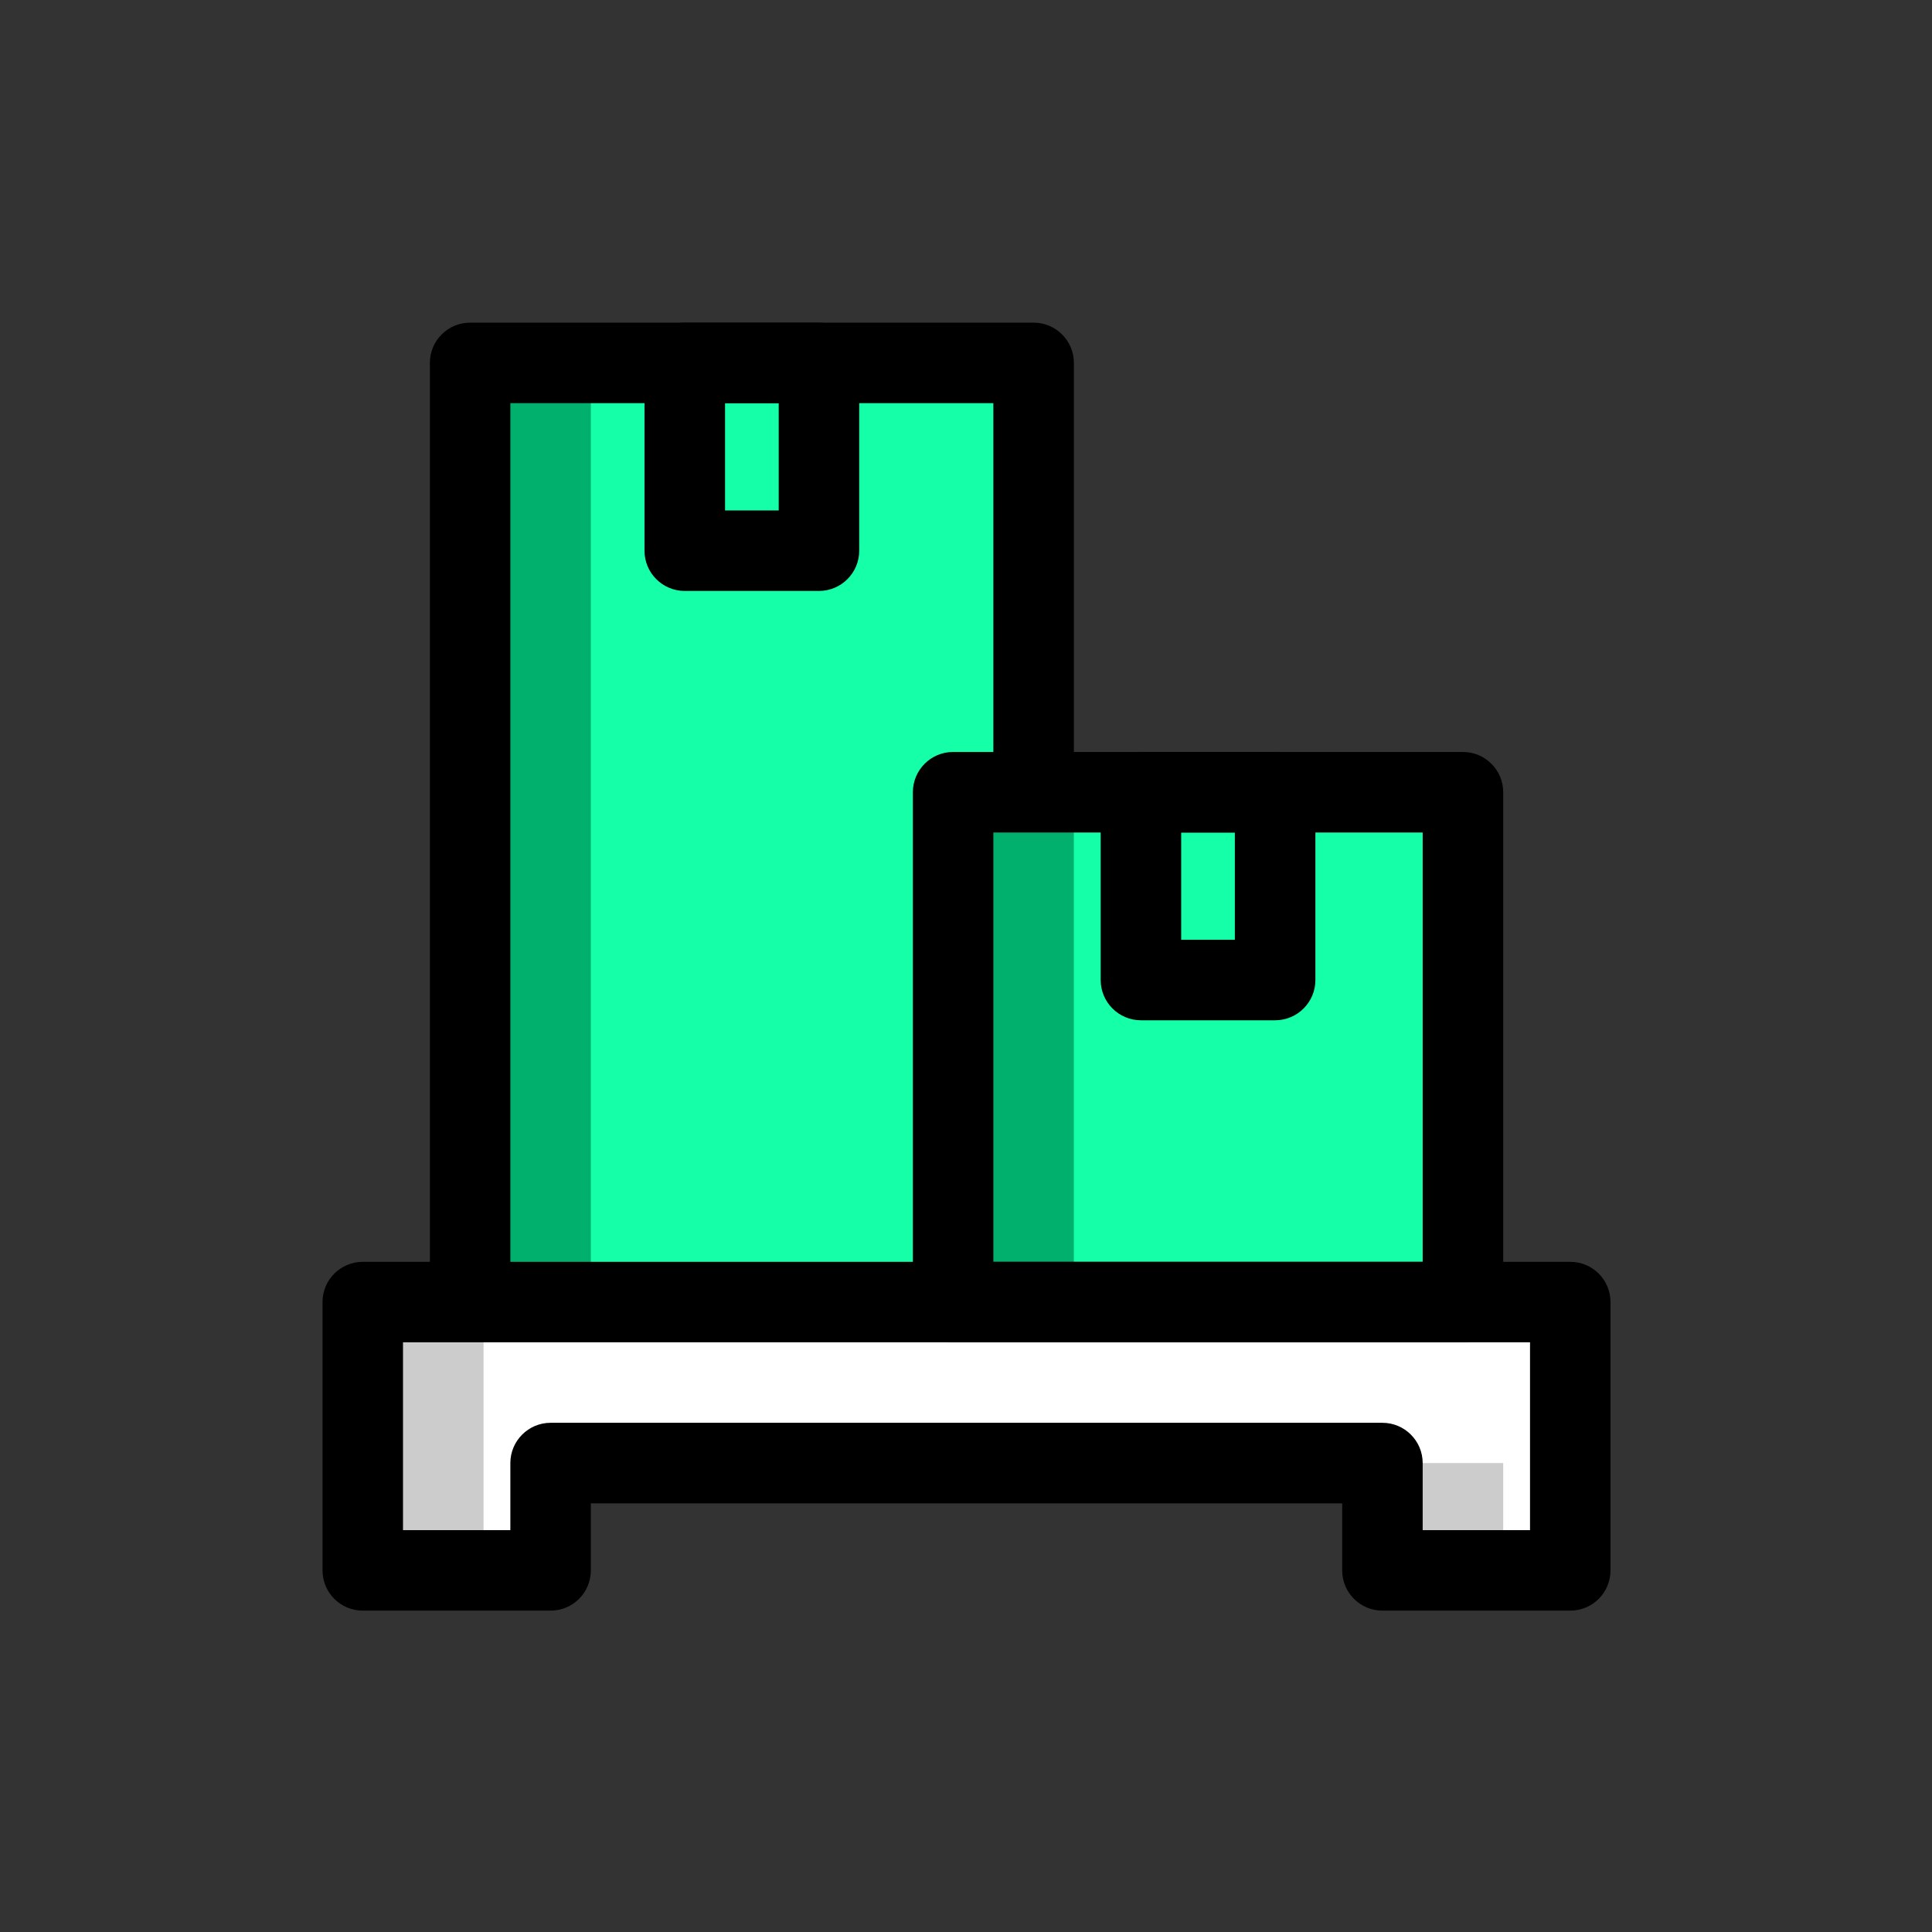
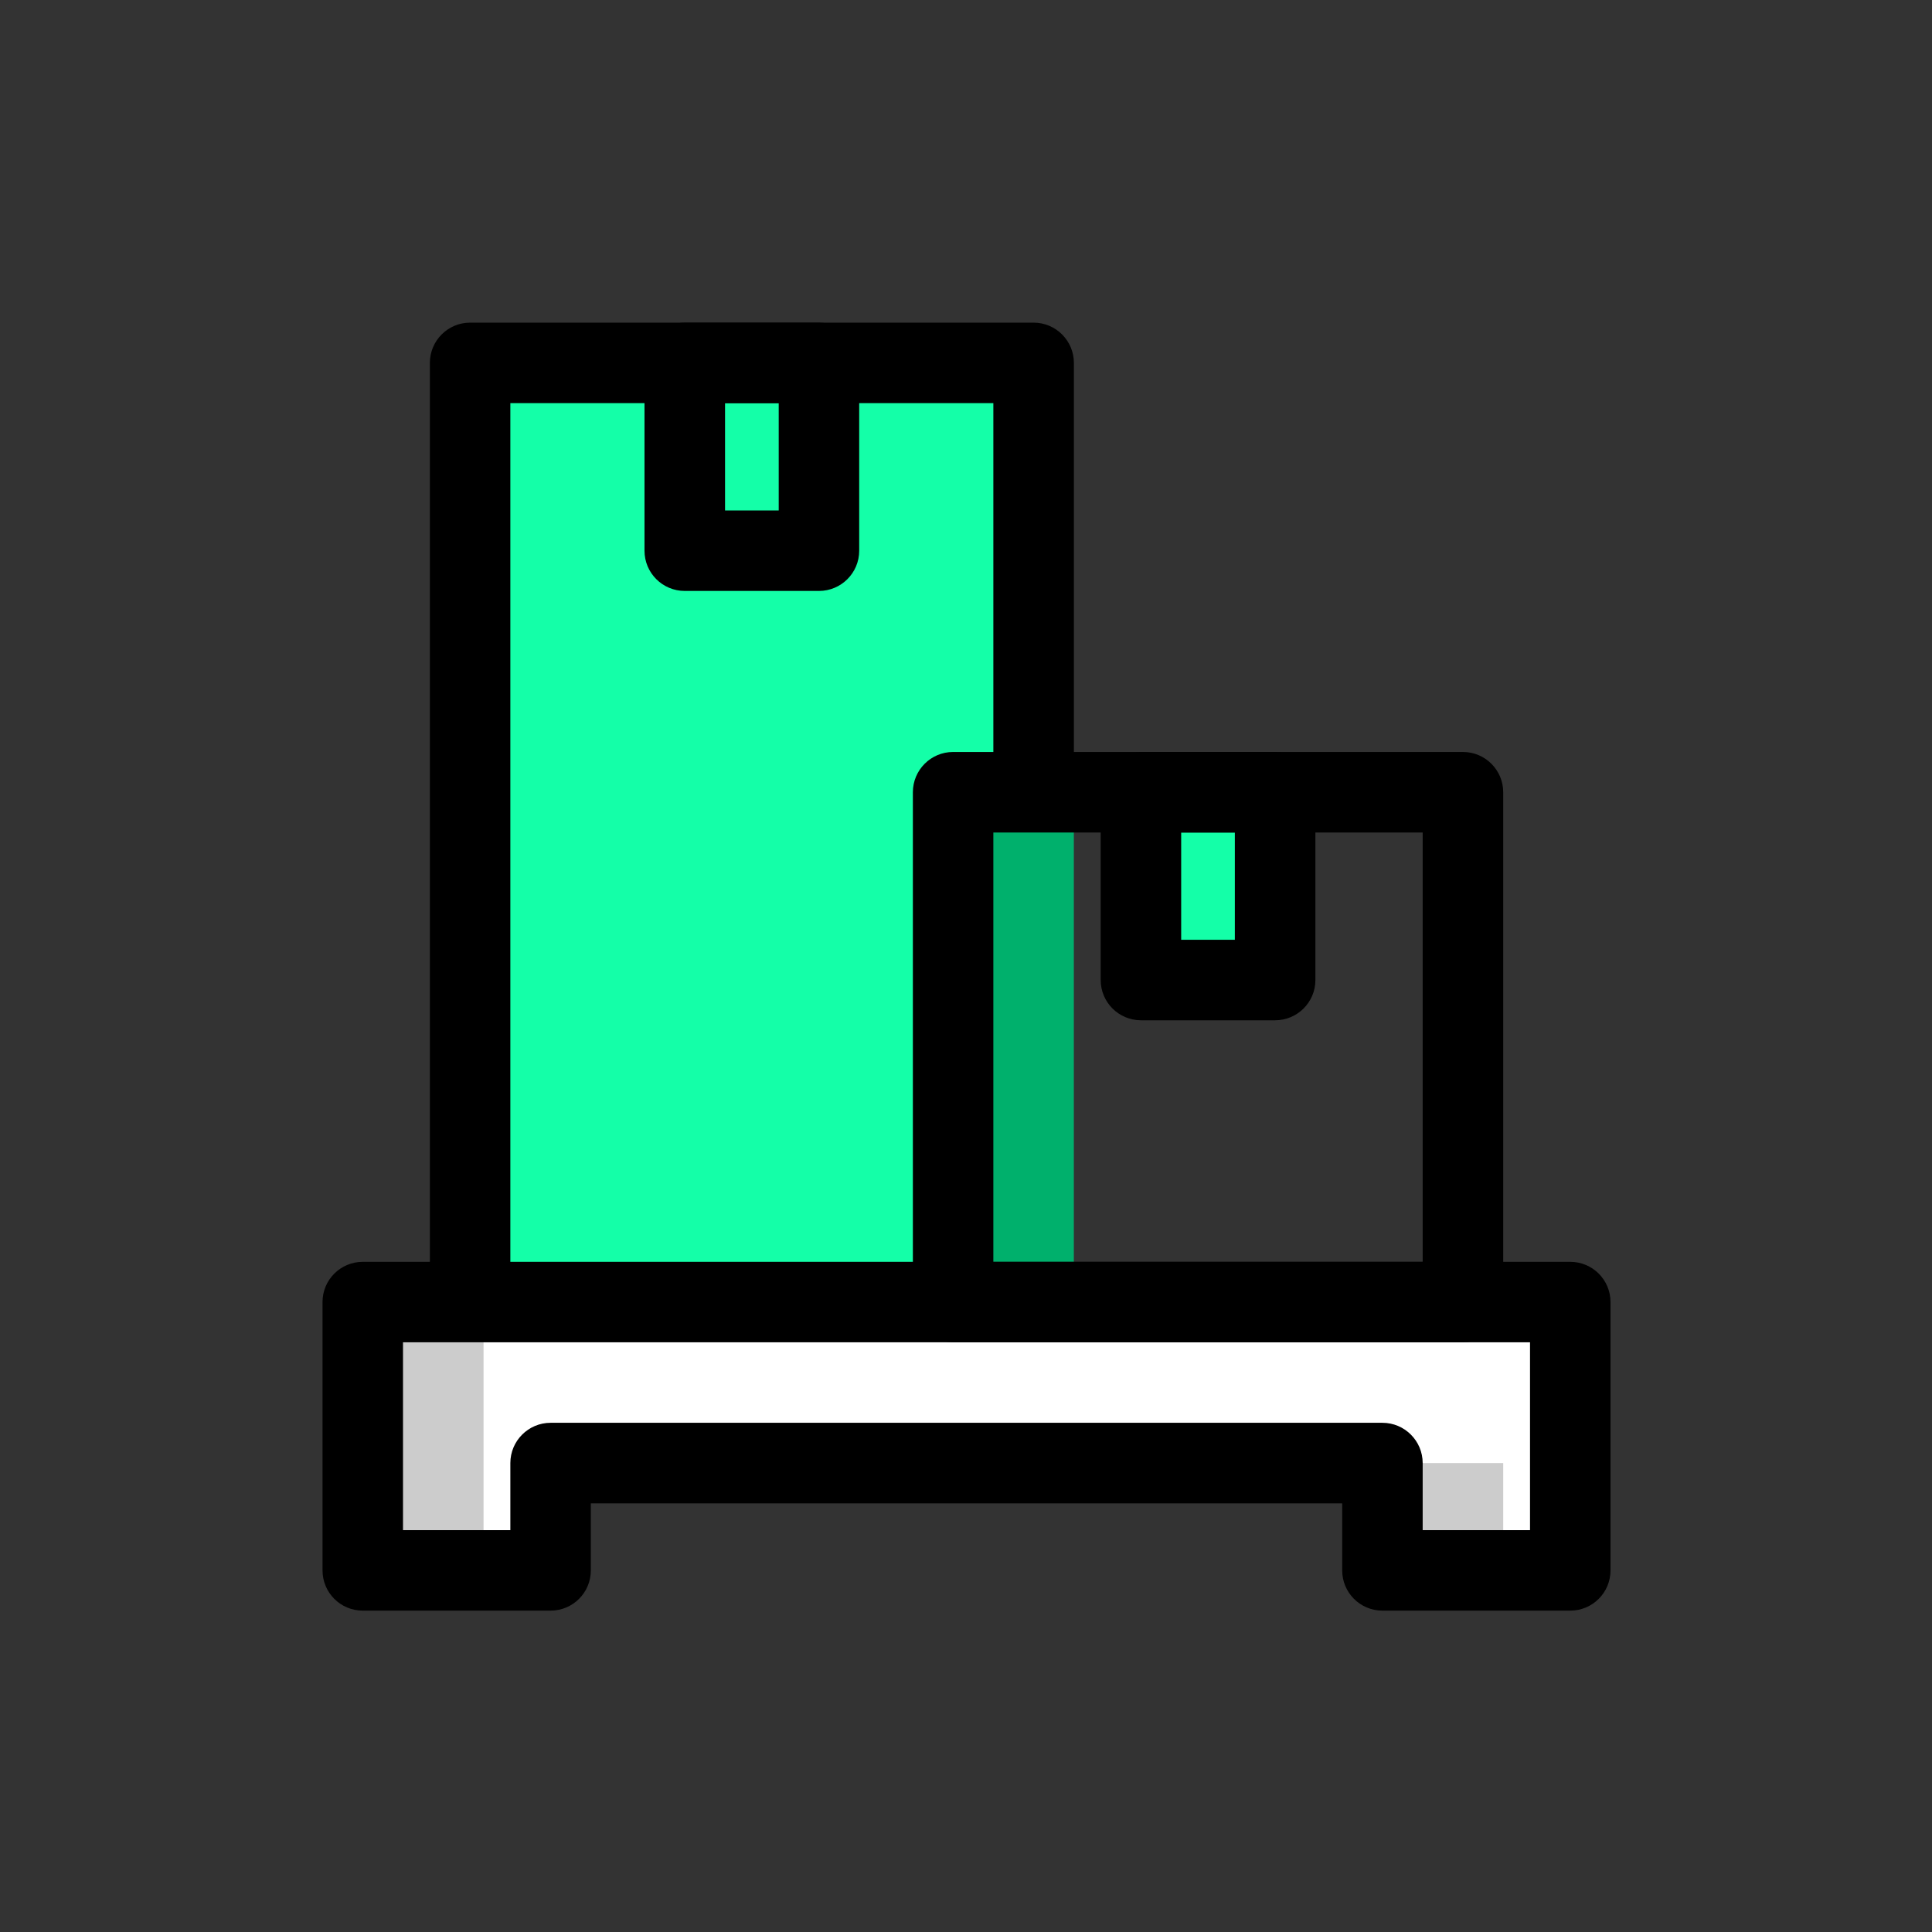
<svg xmlns="http://www.w3.org/2000/svg" width="32" height="32" viewBox="0 0 32 32" fill="none">
  <rect x="0" y="0" width="32" height="32" fill="#333333" stroke="none" />
-   <path d="M15.786 13.122H24.231V21.566H15.786V13.122Z" fill="#14FFA8" />
  <path d="M7.786 6.011H17.119V21.566H7.786V6.011Z" fill="#14FFA8" />
  <path d="M18.897 13.122H21.119V16.233H18.897V13.122Z" fill="#14FFA8" />
  <path d="M11.342 6.011H13.564V9.122H11.342V6.011Z" fill="#14FFA8" />
  <path d="M6.009 21.566H26.009V26.011H22.898V24.233H9.12V26.011H6.009V21.566Z" fill="white" />
-   <path d="M7.786 6.011H9.786V21.566H7.786V6.011Z" fill="#00B06C" />
  <path d="M15.786 13.122H17.786V21.566H15.786V13.122Z" fill="#00B06C" />
  <path d="M6.009 21.566H8.009V26.011H6.009V21.566Z" fill="#CCCCCC" />
  <path d="M22.898 24.233H24.898V26.011H22.898V24.233Z" fill="#CCCCCC" />
  <path fill-rule="evenodd" clip-rule="evenodd" d="M15.787 22.233H24.231C24.599 22.233 24.898 21.934 24.898 21.566V13.122C24.898 12.754 24.599 12.455 24.231 12.455H15.787C15.418 12.455 15.12 12.754 15.12 13.122V21.566C15.12 21.934 15.418 22.233 15.787 22.233ZM23.564 20.9H16.453V13.789H23.564V20.9Z" fill="black" />
  <path fill-rule="evenodd" clip-rule="evenodd" d="M18.898 16.899H21.12C21.488 16.899 21.787 16.601 21.787 16.233V13.122C21.787 12.754 21.488 12.455 21.12 12.455H18.898C18.53 12.455 18.231 12.754 18.231 13.122V16.233C18.231 16.601 18.53 16.899 18.898 16.899ZM20.453 15.566H19.564V13.789H20.453V15.566Z" fill="black" />
  <path fill-rule="evenodd" clip-rule="evenodd" d="M11.342 9.788H13.564C13.932 9.788 14.231 9.49 14.231 9.122V6.011C14.231 5.643 13.932 5.344 13.564 5.344H11.342C10.974 5.344 10.675 5.643 10.675 6.011V9.122C10.675 9.49 10.974 9.788 11.342 9.788ZM12.898 8.455H12.009V6.677H12.898V8.455Z" fill="black" />
  <path fill-rule="evenodd" clip-rule="evenodd" d="M22.897 26.677H26.009C26.377 26.677 26.675 26.379 26.675 26.011V21.566C26.675 21.198 26.377 20.9 26.009 20.9H6.008C5.64 20.9 5.342 21.198 5.342 21.566V26.011C5.342 26.379 5.64 26.677 6.008 26.677H9.12C9.488 26.677 9.786 26.379 9.786 26.011V24.9H22.231V26.011C22.231 26.379 22.529 26.677 22.897 26.677ZM25.342 25.344H23.564V24.233C23.564 23.865 23.265 23.566 22.897 23.566H9.12C8.752 23.566 8.453 23.865 8.453 24.233V25.344H6.675V22.233H25.342V25.344Z" fill="black" />
  <path d="M8.453 21.566H7.12V6.011C7.12 5.643 7.418 5.344 7.786 5.344H17.12C17.488 5.344 17.787 5.643 17.787 6.011V13.122H16.453V6.677H8.453V21.566Z" fill="black" />
</svg>